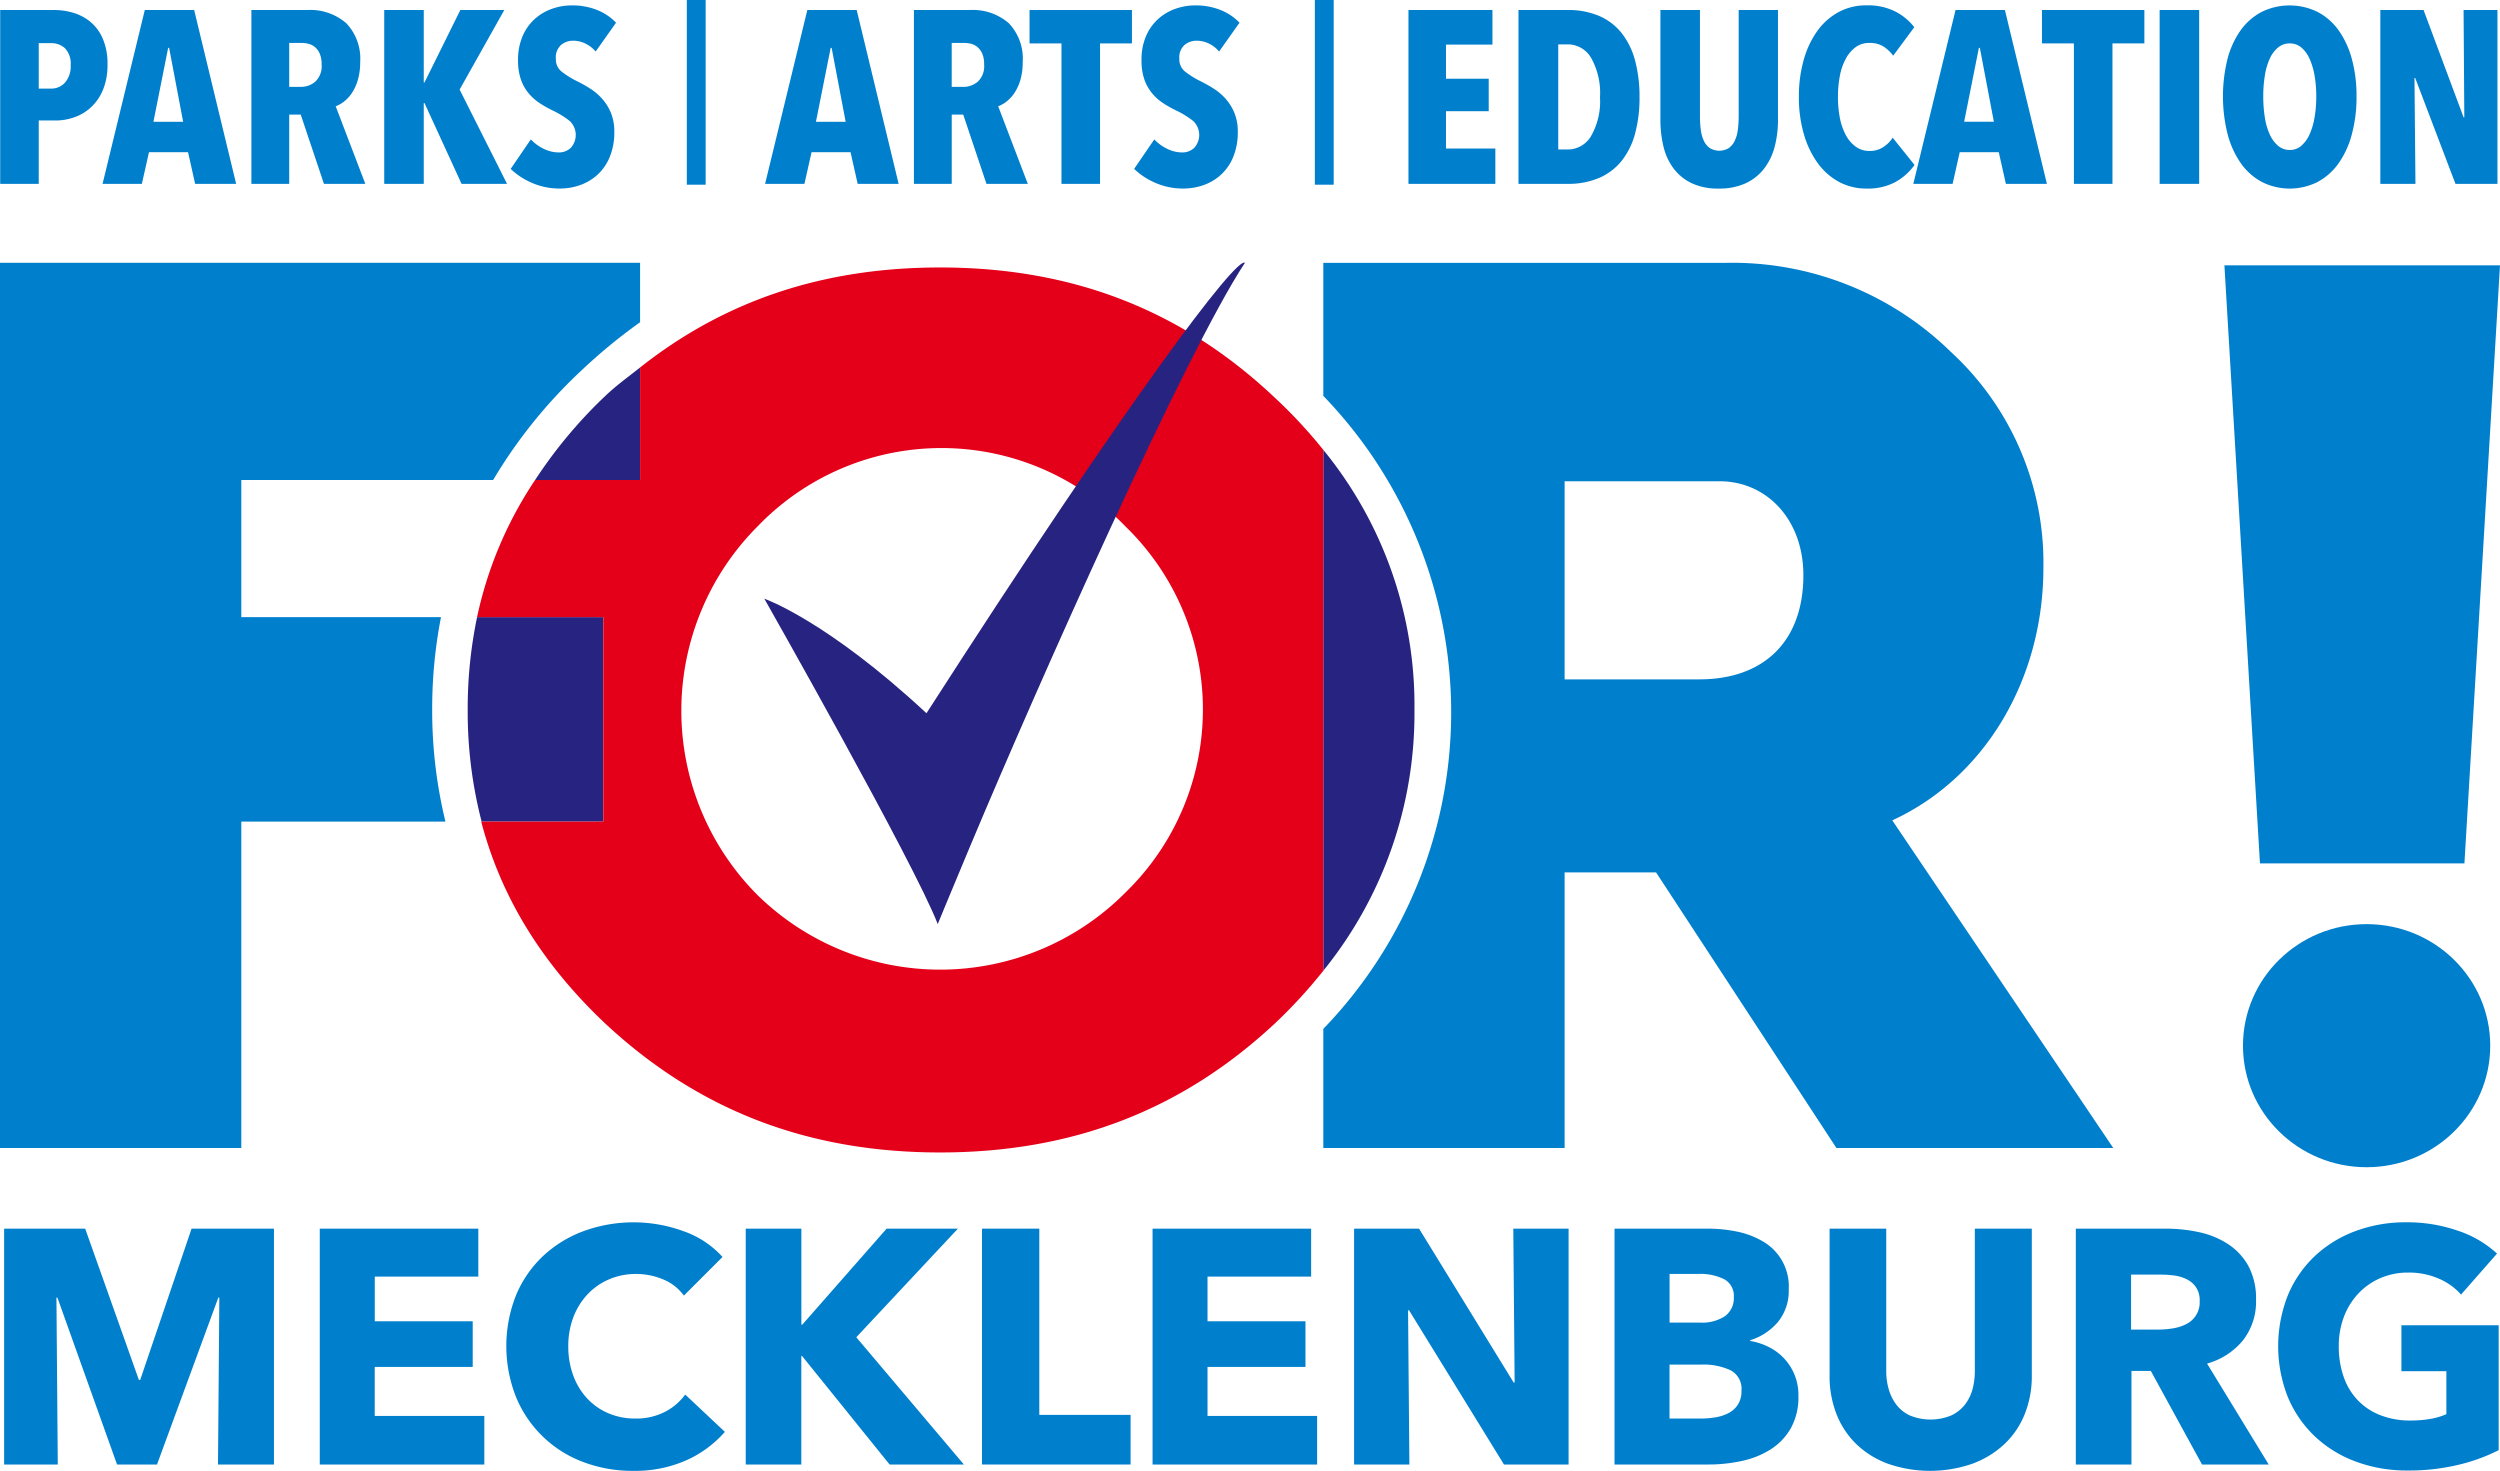
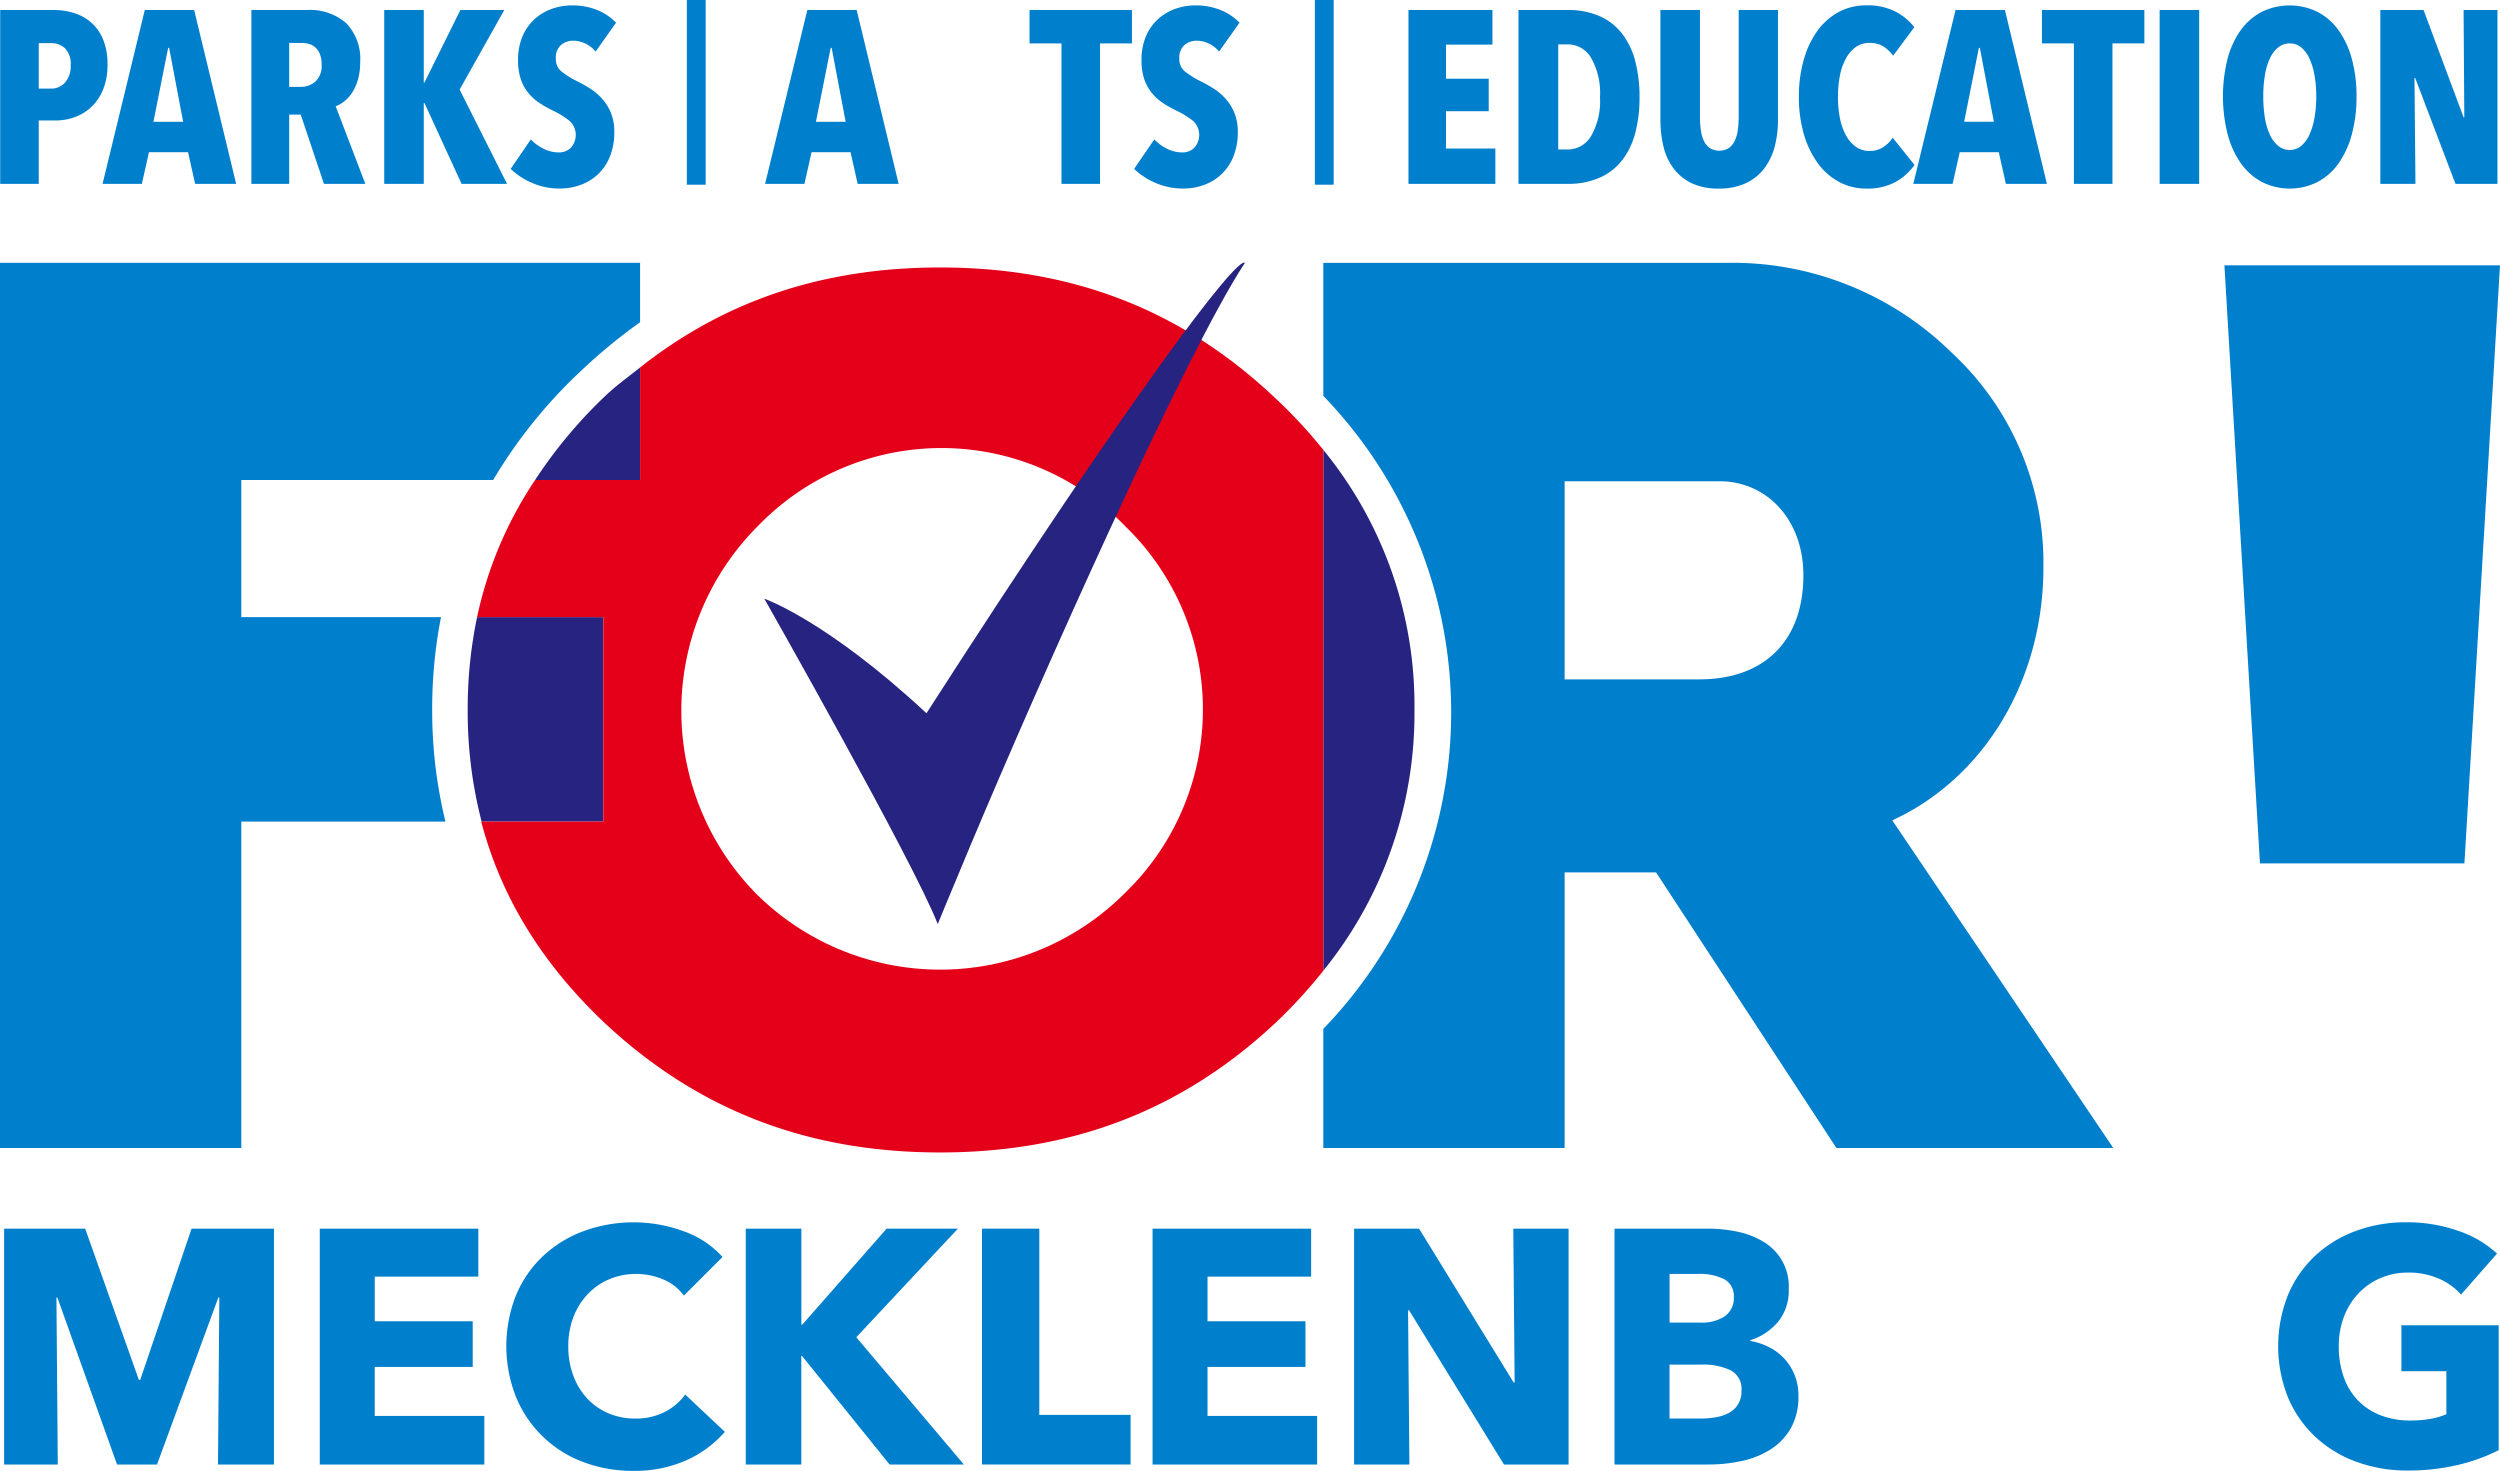
<svg xmlns="http://www.w3.org/2000/svg" id="logo" width="258.328" height="151.984" viewBox="0 0 258.328 151.984">
  <g id="Group_1" data-name="Group 1" transform="translate(-37.442 -24.054)">
    <path id="Path_1" data-name="Path 1" d="M59.968,175.383l.137-17.245H60l-6.334,17.245h-4.13l-6.162-17.245h-.1l.138,17.245H37.869V151.012h8.375l5.548,15.628h.138l5.308-15.628h8.513v24.371Z" fill="#007fcd" />
    <path id="Path_2" data-name="Path 2" d="M70.483,175.383V151.012H86.868v4.957h-10.7v4.613h10.12V165.3H76.163v5.061H87.487v5.025Z" fill="#007fcd" />
    <path id="Path_3" data-name="Path 3" d="M108.347,174.953a13.049,13.049,0,0,1-5.473,1.085,14.292,14.292,0,0,1-5.215-.93,12.039,12.039,0,0,1-6.9-6.712,14.282,14.282,0,0,1,.017-10.533,11.794,11.794,0,0,1,2.806-4.045,12.423,12.423,0,0,1,4.2-2.564,15.055,15.055,0,0,1,10.275.017,9.738,9.738,0,0,1,4.044,2.667l-3.993,3.993a4.941,4.941,0,0,0-2.168-1.686,7.2,7.2,0,0,0-2.754-.551,6.97,6.97,0,0,0-2.84.568,6.647,6.647,0,0,0-2.22,1.566,7.135,7.135,0,0,0-1.446,2.358,8.334,8.334,0,0,0-.516,2.978,8.571,8.571,0,0,0,.516,3.029,7.036,7.036,0,0,0,1.428,2.357,6.434,6.434,0,0,0,2.186,1.533,6.952,6.952,0,0,0,2.789.55,6.485,6.485,0,0,0,3.063-.688,5.947,5.947,0,0,0,2.1-1.79l4.1,3.855A11.59,11.59,0,0,1,108.347,174.953Z" fill="#007fcd" />
    <path id="Path_4" data-name="Path 4" d="M129.365,175.383l-9.053-11.221h-.069v11.221H114.5V151.012h5.748v9.914h.1l8.708-9.914h7.366l-10.5,11.222,11.118,13.149Z" fill="#007fcd" />
    <path id="Path_5" data-name="Path 5" d="M138.914,175.383V151.012h5.92v19.243h9.432v5.128Z" fill="#007fcd" />
    <path id="Path_6" data-name="Path 6" d="M156.538,175.383V151.012h16.385v4.957H162.217v4.613h10.12V165.3h-10.12v5.061h11.325v5.025Z" fill="#007fcd" />
    <path id="Path_7" data-name="Path 7" d="M192.85,175.383l-9.811-15.937h-.1l.137,15.937h-5.714V151.012h6.713l9.776,15.9h.1l-.138-15.9h5.714v24.371Z" fill="#007fcd" />
    <path id="Path_8" data-name="Path 8" d="M223.274,168.293a6.561,6.561,0,0,1-.792,3.356,6.281,6.281,0,0,1-2.1,2.186,9.16,9.16,0,0,1-2.978,1.187,16.133,16.133,0,0,1-3.425.361h-9.707V151.012h9.707a14.983,14.983,0,0,1,2.892.293,8.623,8.623,0,0,1,2.685,1,5.365,5.365,0,0,1,2.719,4.974,5.072,5.072,0,0,1-1.1,3.356,6.142,6.142,0,0,1-2.892,1.911v.069a6.687,6.687,0,0,1,1.946.637,5.5,5.5,0,0,1,3.045,5.043ZM216.6,158.069a1.951,1.951,0,0,0-.947-1.807,5.54,5.54,0,0,0-2.8-.568h-2.892v5.025h3.167a4.26,4.26,0,0,0,2.565-.671A2.3,2.3,0,0,0,216.6,158.069Zm.792,9.673a2.152,2.152,0,0,0-1.137-2.1,6.647,6.647,0,0,0-3.028-.585h-3.271v5.576h3.3a8.835,8.835,0,0,0,1.429-.121,4.488,4.488,0,0,0,1.341-.429,2.442,2.442,0,0,0,1.361-2.341Z" fill="#007fcd" />
-     <path id="Path_9" data-name="Path 9" d="M246.65,170.2a8.7,8.7,0,0,1-2.117,3.1,9.747,9.747,0,0,1-3.321,2.015,13.319,13.319,0,0,1-8.657,0,9.419,9.419,0,0,1-3.271-2.015,8.729,8.729,0,0,1-2.064-3.1,10.686,10.686,0,0,1-.724-4.01V151.012h5.853v14.7a6.838,6.838,0,0,0,.257,1.893,4.848,4.848,0,0,0,.792,1.6,3.73,3.73,0,0,0,1.412,1.119,5.643,5.643,0,0,0,4.233,0,3.868,3.868,0,0,0,1.429-1.119,4.459,4.459,0,0,0,.792-1.6,7.279,7.279,0,0,0,.241-1.893v-14.7h5.886v15.181A10.475,10.475,0,0,1,246.65,170.2Z" fill="#007fcd" />
-     <path id="Path_10" data-name="Path 10" d="M264.98,175.383l-5.292-9.672h-2v9.672h-5.749V151.012h9.294a16.131,16.131,0,0,1,3.424.362,8.908,8.908,0,0,1,2.995,1.222,6.411,6.411,0,0,1,2.118,2.272,7.1,7.1,0,0,1,.791,3.511,6.483,6.483,0,0,1-1.342,4.165,7.333,7.333,0,0,1-3.718,2.41l6.368,10.429Zm-.242-16.9a2.435,2.435,0,0,0-.363-1.394,2.5,2.5,0,0,0-.934-.826,4.072,4.072,0,0,0-1.28-.4,9.461,9.461,0,0,0-1.366-.1h-3.148v5.679h2.8a9.442,9.442,0,0,0,1.489-.12,4.763,4.763,0,0,0,1.382-.43,2.5,2.5,0,0,0,1.418-2.41Z" fill="#007fcd" />
    <path id="Path_11" data-name="Path 11" d="M291.454,175.418a21.946,21.946,0,0,1-5.216.585,15.139,15.139,0,0,1-5.386-.929,12.429,12.429,0,0,1-4.234-2.616,11.915,11.915,0,0,1-2.771-4.045,14.326,14.326,0,0,1,.017-10.55,11.792,11.792,0,0,1,2.8-4.045,12.432,12.432,0,0,1,4.2-2.564,14.8,14.8,0,0,1,5.2-.9,15.988,15.988,0,0,1,5.371.877,11.117,11.117,0,0,1,4.027,2.358l-3.718,4.234a6.444,6.444,0,0,0-2.271-1.635,7.72,7.72,0,0,0-3.2-.637,7.089,7.089,0,0,0-2.857.569,6.84,6.84,0,0,0-2.271,1.583,7.163,7.163,0,0,0-1.5,2.409,8.452,8.452,0,0,0-.534,3.047,9.476,9.476,0,0,0,.483,3.1,6.653,6.653,0,0,0,1.427,2.427,6.506,6.506,0,0,0,2.341,1.584,8.4,8.4,0,0,0,3.185.567,11.968,11.968,0,0,0,1.962-.154,7.281,7.281,0,0,0,1.72-.5v-4.44h-4.646v-4.751h10.051V173.9A18.71,18.71,0,0,1,291.454,175.418Z" fill="#007fcd" />
  </g>
  <g id="Group_2" data-name="Group 2" transform="translate(-37.442 -24.054)">
    <path id="Path_12" data-name="Path 12" d="M48.55,30.722a6.685,6.685,0,0,1-.457,2.588,5.115,5.115,0,0,1-1.218,1.8,4.91,4.91,0,0,1-1.725,1.053,5.808,5.808,0,0,1-1.954.342H41.445v6.547H37.462V25.089h5.582a7.038,7.038,0,0,1,1.941.279,4.955,4.955,0,0,1,1.776.926,4.665,4.665,0,0,1,1.294,1.738A6.5,6.5,0,0,1,48.55,30.722Zm-3.806.075a2.274,2.274,0,0,0-.584-1.75,2.033,2.033,0,0,0-1.421-.533H41.445v4.694h1.294a1.877,1.877,0,0,0,1.421-.621A2.52,2.52,0,0,0,44.744,30.8Z" fill="#007fcd" />
    <path id="Path_13" data-name="Path 13" d="M57.607,43.053l-.735-3.273H52.837L52.1,43.053h-4.06l4.364-17.964h5.1l4.339,17.964ZM54.918,29h-.1l-1.522,7.637h3.07Z" fill="#007fcd" />
    <path id="Path_14" data-name="Path 14" d="M70.917,43.053l-2.4-7.155H67.326v7.155H63.418V25.089h5.747a5.685,5.685,0,0,1,4.05,1.357,5.3,5.3,0,0,1,1.444,4.047,6.375,6.375,0,0,1-.228,1.776,4.951,4.951,0,0,1-.594,1.345,3.771,3.771,0,0,1-.822.913,3.168,3.168,0,0,1-.885.508l3.061,8.018Zm-.242-12.331a2.791,2.791,0,0,0-.19-1.117,1.834,1.834,0,0,0-.5-.685,1.638,1.638,0,0,0-.673-.342,3.082,3.082,0,0,0-.723-.089H67.326V33.03h1.192a2.269,2.269,0,0,0,1.51-.545A2.187,2.187,0,0,0,70.675,30.722Z" fill="#007fcd" />
    <path id="Path_15" data-name="Path 15" d="M85.137,43.053l-3.831-8.348H81.23v8.348H77.145V25.089H81.23v7.485h.076l3.705-7.485h4.541L84.935,33.31l4.9,9.743Z" fill="#007fcd" />
    <path id="Path_16" data-name="Path 16" d="M98.991,29.377a3.24,3.24,0,0,0-1.066-.825,2.91,2.91,0,0,0-1.269-.292,1.937,1.937,0,0,0-1.23.432,1.711,1.711,0,0,0-.546,1.424,1.616,1.616,0,0,0,.558,1.308,9.019,9.019,0,0,0,1.65,1.03q.612.3,1.289.724a5.893,5.893,0,0,1,1.239,1.03,5.167,5.167,0,0,1,.933,1.461,5.054,5.054,0,0,1,.37,2.021,6.6,6.6,0,0,1-.46,2.554,5.16,5.16,0,0,1-1.238,1.83,5.24,5.24,0,0,1-1.8,1.093,6.173,6.173,0,0,1-2.11.368,7.025,7.025,0,0,1-2.956-.609,7.259,7.259,0,0,1-2.144-1.421l2.08-3.044a4.654,4.654,0,0,0,1.345.976,3.514,3.514,0,0,0,1.548.368,1.736,1.736,0,0,0,1.243-.482,1.98,1.98,0,0,0-.1-2.753,9.043,9.043,0,0,0-1.777-1.1,11.567,11.567,0,0,1-1.383-.786,5.127,5.127,0,0,1-1.141-1.041,4.579,4.579,0,0,1-.774-1.421,5.944,5.944,0,0,1-.279-1.928,6.132,6.132,0,0,1,.5-2.575,5.049,5.049,0,0,1,1.294-1.764,5.3,5.3,0,0,1,1.776-1.014,6.109,6.109,0,0,1,1.966-.33,6.885,6.885,0,0,1,2.639.479A5.535,5.535,0,0,1,101.1,26.4Z" fill="#007fcd" />
    <path id="Path_17" data-name="Path 17" d="M126.066,43.053l-.735-3.273H121.3l-.735,3.273H116.5l4.364-17.964h5.1L130.3,43.053ZM123.377,29h-.1l-1.522,7.637h3.07Z" fill="#007fcd" />
-     <path id="Path_18" data-name="Path 18" d="M139.375,43.053l-2.4-7.155h-1.189v7.155h-3.907V25.089h5.747a5.687,5.687,0,0,1,4.05,1.357,5.3,5.3,0,0,1,1.443,4.047,6.414,6.414,0,0,1-.227,1.776,4.921,4.921,0,0,1-.6,1.345,3.731,3.731,0,0,1-.822.913,3.141,3.141,0,0,1-.885.508l3.062,8.018Zm-.242-12.331a2.79,2.79,0,0,0-.19-1.117,1.834,1.834,0,0,0-.495-.685,1.634,1.634,0,0,0-.672-.342,3.082,3.082,0,0,0-.723-.089h-1.269V33.03h1.193a2.266,2.266,0,0,0,1.509-.545A2.184,2.184,0,0,0,139.133,30.722Z" fill="#007fcd" />
    <path id="Path_19" data-name="Path 19" d="M151.11,28.54V43.053h-3.984V28.54h-3.3V25.089h10.58V28.54Z" fill="#007fcd" />
    <path id="Path_20" data-name="Path 20" d="M163.415,29.377a3.247,3.247,0,0,0-1.065-.825,2.914,2.914,0,0,0-1.269-.292,1.938,1.938,0,0,0-1.231.432,1.71,1.71,0,0,0-.545,1.424,1.616,1.616,0,0,0,.558,1.308,9.005,9.005,0,0,0,1.649,1.03q.612.3,1.29.724a5.944,5.944,0,0,1,1.239,1.03,5.165,5.165,0,0,1,.932,1.461,5.037,5.037,0,0,1,.37,2.021,6.621,6.621,0,0,1-.459,2.554,5.162,5.162,0,0,1-1.239,1.83,5.236,5.236,0,0,1-1.8,1.093,6.183,6.183,0,0,1-2.111.368,7.025,7.025,0,0,1-2.956-.609,7.258,7.258,0,0,1-2.144-1.421l2.081-3.044a4.641,4.641,0,0,0,1.345.976,3.506,3.506,0,0,0,1.547.368,1.737,1.737,0,0,0,1.244-.482,1.981,1.981,0,0,0-.1-2.753,9.062,9.062,0,0,0-1.776-1.1,11.412,11.412,0,0,1-1.383-.786,5.132,5.132,0,0,1-1.142-1.041,4.6,4.6,0,0,1-.774-1.421,5.944,5.944,0,0,1-.279-1.928,6.132,6.132,0,0,1,.495-2.575,5.062,5.062,0,0,1,1.294-1.764,5.324,5.324,0,0,1,1.776-1.014,6.11,6.11,0,0,1,1.967-.33,6.883,6.883,0,0,1,2.638.479,5.526,5.526,0,0,1,1.954,1.31Z" fill="#007fcd" />
    <path id="Path_21" data-name="Path 21" d="M182.98,43.053V25.089h8.678v3.577h-4.8v3.527h4.415v3.35h-4.415V39.4h5.1v3.654Z" fill="#007fcd" />
    <path id="Path_22" data-name="Path 22" d="M206.856,34.122a14.141,14.141,0,0,1-.444,3.678,7.788,7.788,0,0,1-1.357,2.817,6.055,6.055,0,0,1-2.322,1.8,8.082,8.082,0,0,1-3.336.634h-5.049V25.089H199.4a8.066,8.066,0,0,1,3.336.634,6.007,6.007,0,0,1,2.322,1.814,7.926,7.926,0,0,1,1.357,2.842A14.519,14.519,0,0,1,206.856,34.122Zm-4.084,0a7.406,7.406,0,0,0-.926-4.1,2.787,2.787,0,0,0-2.4-1.383h-.989V39.5h.989a2.787,2.787,0,0,0,2.4-1.383A7.182,7.182,0,0,0,202.772,34.122Z" fill="#007fcd" />
    <path id="Path_23" data-name="Path 23" d="M220.824,39.2a6.335,6.335,0,0,1-1.079,2.258,5.134,5.134,0,0,1-1.9,1.523,6.489,6.489,0,0,1-2.817.558,6.317,6.317,0,0,1-2.791-.558,5.081,5.081,0,0,1-1.865-1.523,6.143,6.143,0,0,1-1.04-2.258,11.67,11.67,0,0,1-.317-2.791V25.089H213.1V36.05a10.547,10.547,0,0,0,.089,1.421A3.71,3.71,0,0,0,213.5,38.6a1.983,1.983,0,0,0,.608.748,1.89,1.89,0,0,0,1.98,0,1.976,1.976,0,0,0,.609-.748,3.682,3.682,0,0,0,.317-1.129,10.722,10.722,0,0,0,.088-1.421V25.089h4.06V36.4A10.846,10.846,0,0,1,220.824,39.2Z" fill="#007fcd" />
    <path id="Path_24" data-name="Path 24" d="M233.346,42.837a5.967,5.967,0,0,1-3.045.7,5.876,5.876,0,0,1-2.855-.7,6.608,6.608,0,0,1-2.194-1.954,9.619,9.619,0,0,1-1.421-2.994,13.554,13.554,0,0,1-.508-3.818,13.8,13.8,0,0,1,.508-3.857,9.45,9.45,0,0,1,1.421-2.994,6.547,6.547,0,0,1,2.194-1.928,5.958,5.958,0,0,1,2.855-.685,6.3,6.3,0,0,1,3.007.647,5.915,5.915,0,0,1,1.941,1.611l-2.183,2.943a3.774,3.774,0,0,0-1.027-.964,2.668,2.668,0,0,0-1.434-.355,2.336,2.336,0,0,0-1.408.431,3.591,3.591,0,0,0-1.014,1.18,5.973,5.973,0,0,0-.622,1.776,11.345,11.345,0,0,0-.2,2.195,11.15,11.15,0,0,0,.2,2.182,6.138,6.138,0,0,0,.622,1.776,3.481,3.481,0,0,0,1.027,1.192,2.393,2.393,0,0,0,1.421.432,2.5,2.5,0,0,0,1.421-.406,3.282,3.282,0,0,0,.965-.964l2.257,2.816A6.078,6.078,0,0,1,233.346,42.837Z" fill="#007fcd" />
    <path id="Path_25" data-name="Path 25" d="M244.713,43.053l-.735-3.273h-4.035l-.736,3.273h-4.06l4.365-17.964h5.1l4.339,17.964ZM242.023,29h-.1L240.4,36.633h3.071Z" fill="#007fcd" />
    <path id="Path_26" data-name="Path 26" d="M255.725,28.54V43.053h-3.984V28.54h-3.3V25.089h10.581V28.54Z" fill="#007fcd" />
    <path id="Path_27" data-name="Path 27" d="M260.6,43.053V25.089h4.085V43.053Z" fill="#007fcd" />
    <path id="Path_28" data-name="Path 28" d="M280.945,34.02a14.77,14.77,0,0,1-.482,3.9,9.375,9.375,0,0,1-1.37,3.007,6.3,6.3,0,0,1-2.17,1.928,6.395,6.395,0,0,1-5.759,0,6.3,6.3,0,0,1-2.17-1.928,9.375,9.375,0,0,1-1.37-3.007,16.085,16.085,0,0,1-.013-7.764,9.068,9.068,0,0,1,1.358-2.969,6.223,6.223,0,0,1,2.17-1.9,6.559,6.559,0,0,1,5.784,0,6.24,6.24,0,0,1,2.17,1.9,9.248,9.248,0,0,1,1.37,2.969A14.48,14.48,0,0,1,280.945,34.02Zm-4.161,0a12.38,12.38,0,0,0-.178-2.169,7.1,7.1,0,0,0-.52-1.739,3.247,3.247,0,0,0-.85-1.154,1.818,1.818,0,0,0-1.193-.418,1.868,1.868,0,0,0-1.2.418,3.154,3.154,0,0,0-.862,1.154,6.7,6.7,0,0,0-.508,1.739,13.259,13.259,0,0,0-.165,2.169,13.493,13.493,0,0,0,.165,2.182,6.667,6.667,0,0,0,.508,1.751,3.276,3.276,0,0,0,.862,1.167,1.831,1.831,0,0,0,1.2.431,1.783,1.783,0,0,0,1.193-.431,3.376,3.376,0,0,0,.85-1.167,7.054,7.054,0,0,0,.52-1.751A12.6,12.6,0,0,0,276.784,34.02Z" fill="#007fcd" />
    <path id="Path_29" data-name="Path 29" d="M291.17,43.053l-4.161-10.936h-.076l.1,10.936h-3.628V25.089h4.466l4.136,11.088h.076l-.076-11.088h3.5V43.053Z" fill="#007fcd" />
  </g>
  <g id="Group_3" data-name="Group 3" transform="translate(-37.442 -24.054)">
    <path id="Path_30" data-name="Path 30" d="M110.359,24.055V43.139h-1.946V24.055Z" fill="#007fcd" />
  </g>
  <g id="Group_4" data-name="Group 4" transform="translate(-37.442 -24.054)">
    <path id="Path_31" data-name="Path 31" d="M175.253,24.054V43.139h-1.946V24.054Z" fill="#007fcd" />
  </g>
  <g id="Group_5" data-name="Group 5" transform="translate(-37.442 -24.054)">
    <path id="Path_32" data-name="Path 32" d="M270.966,113.27l-3.673-61.8H295.77l-3.676,61.8Z" fill="#007fcd" />
  </g>
-   <ellipse id="Ellipse_1" data-name="Ellipse 1" cx="12.774" cy="12.559" rx="12.774" ry="12.559" transform="translate(231.77 95.492)" fill="#007fcd" />
  <path id="Path_33" data-name="Path 33" d="M82.1,97.362a49.323,49.323,0,0,1,.911-9.538H62.376V73.65H88.4a51.3,51.3,0,0,1,9.047-11.244,56.483,56.483,0,0,1,6.136-5.057V51.21H37.442v91.468H62.376V108.952H83.47A48.524,48.524,0,0,1,82.1,97.362Z" transform="translate(-37.442 -24.054)" fill="#007fcd" />
  <path id="Path_34" data-name="Path 34" d="M103.582,73.65V62.028c-1.221.968-2.415,1.821-3.583,2.927a48.654,48.654,0,0,0-7.262,8.695Z" transform="translate(-37.442 -24.054)" fill="#272381" />
  <path id="Path_35" data-name="Path 35" d="M232.973,108.821c9.449-4.331,15.616-14.436,15.616-26.115A29.6,29.6,0,0,0,239.01,60.4a32.293,32.293,0,0,0-23.228-9.186h-41.6V64.961a47.085,47.085,0,0,1,0,65.408v12.309h24.934V114.2h9.449L227.2,142.678h28.608ZM213.026,94.254h-13.91V73.782h16.01c4.855,0,8.661,3.937,8.661,9.711C223.787,90.317,219.718,94.254,213.026,94.254Z" transform="translate(-37.442 -24.054)" fill="#007fcd" />
  <path id="Path_36" data-name="Path 36" d="M99.76,87.824H86.74a46.1,46.1,0,0,0-.97,9.573,45.136,45.136,0,0,0,1.439,11.555H99.76Z" transform="translate(-37.442 -24.054)" fill="#272381" />
  <path id="Path_37" data-name="Path 37" d="M174.182,70.54v53.817A42.172,42.172,0,0,0,183.6,97.419,41.678,41.678,0,0,0,174.182,70.54Z" transform="translate(-37.442 -24.054)" fill="#272381" />
  <path id="Path_38" data-name="Path 38" d="M169.205,65.182c-9.592-9.08-20.917-13.49-34.63-13.49-12.022,0-22.207,3.389-30.993,10.336V73.65H92.737a40.646,40.646,0,0,0-6,14.174H99.776v21.128H87.168c2.032,7.782,6.265,14.664,12.786,20.838,9.621,8.979,20.949,13.349,34.621,13.349s25-4.368,34.625-13.353a51.649,51.649,0,0,0,4.982-5.424V70.54A50.167,50.167,0,0,0,169.205,65.182ZM153.69,116.327a26.976,26.976,0,0,1-38.056.132h0a26.976,26.976,0,0,1,.132-38.056,26.354,26.354,0,0,1,37.94.018,26.352,26.352,0,0,1-.017,37.905Z" transform="translate(-37.442 -24.054)" fill="#e50019" />
  <path id="Path_39" data-name="Path 39" d="M133.175,97.754c21.044-32.745,32.093-47.27,32.907-46.544-6.118,9.265-21.327,43.432-28.352,60.181-2.089,4.98-3.39,8.149-3.39,8.149-2.43-6.308-17.921-33.624-17.921-33.624S122.848,88.141,133.175,97.754Z" transform="translate(-37.442 -24.054)" fill="#272381" />
</svg>